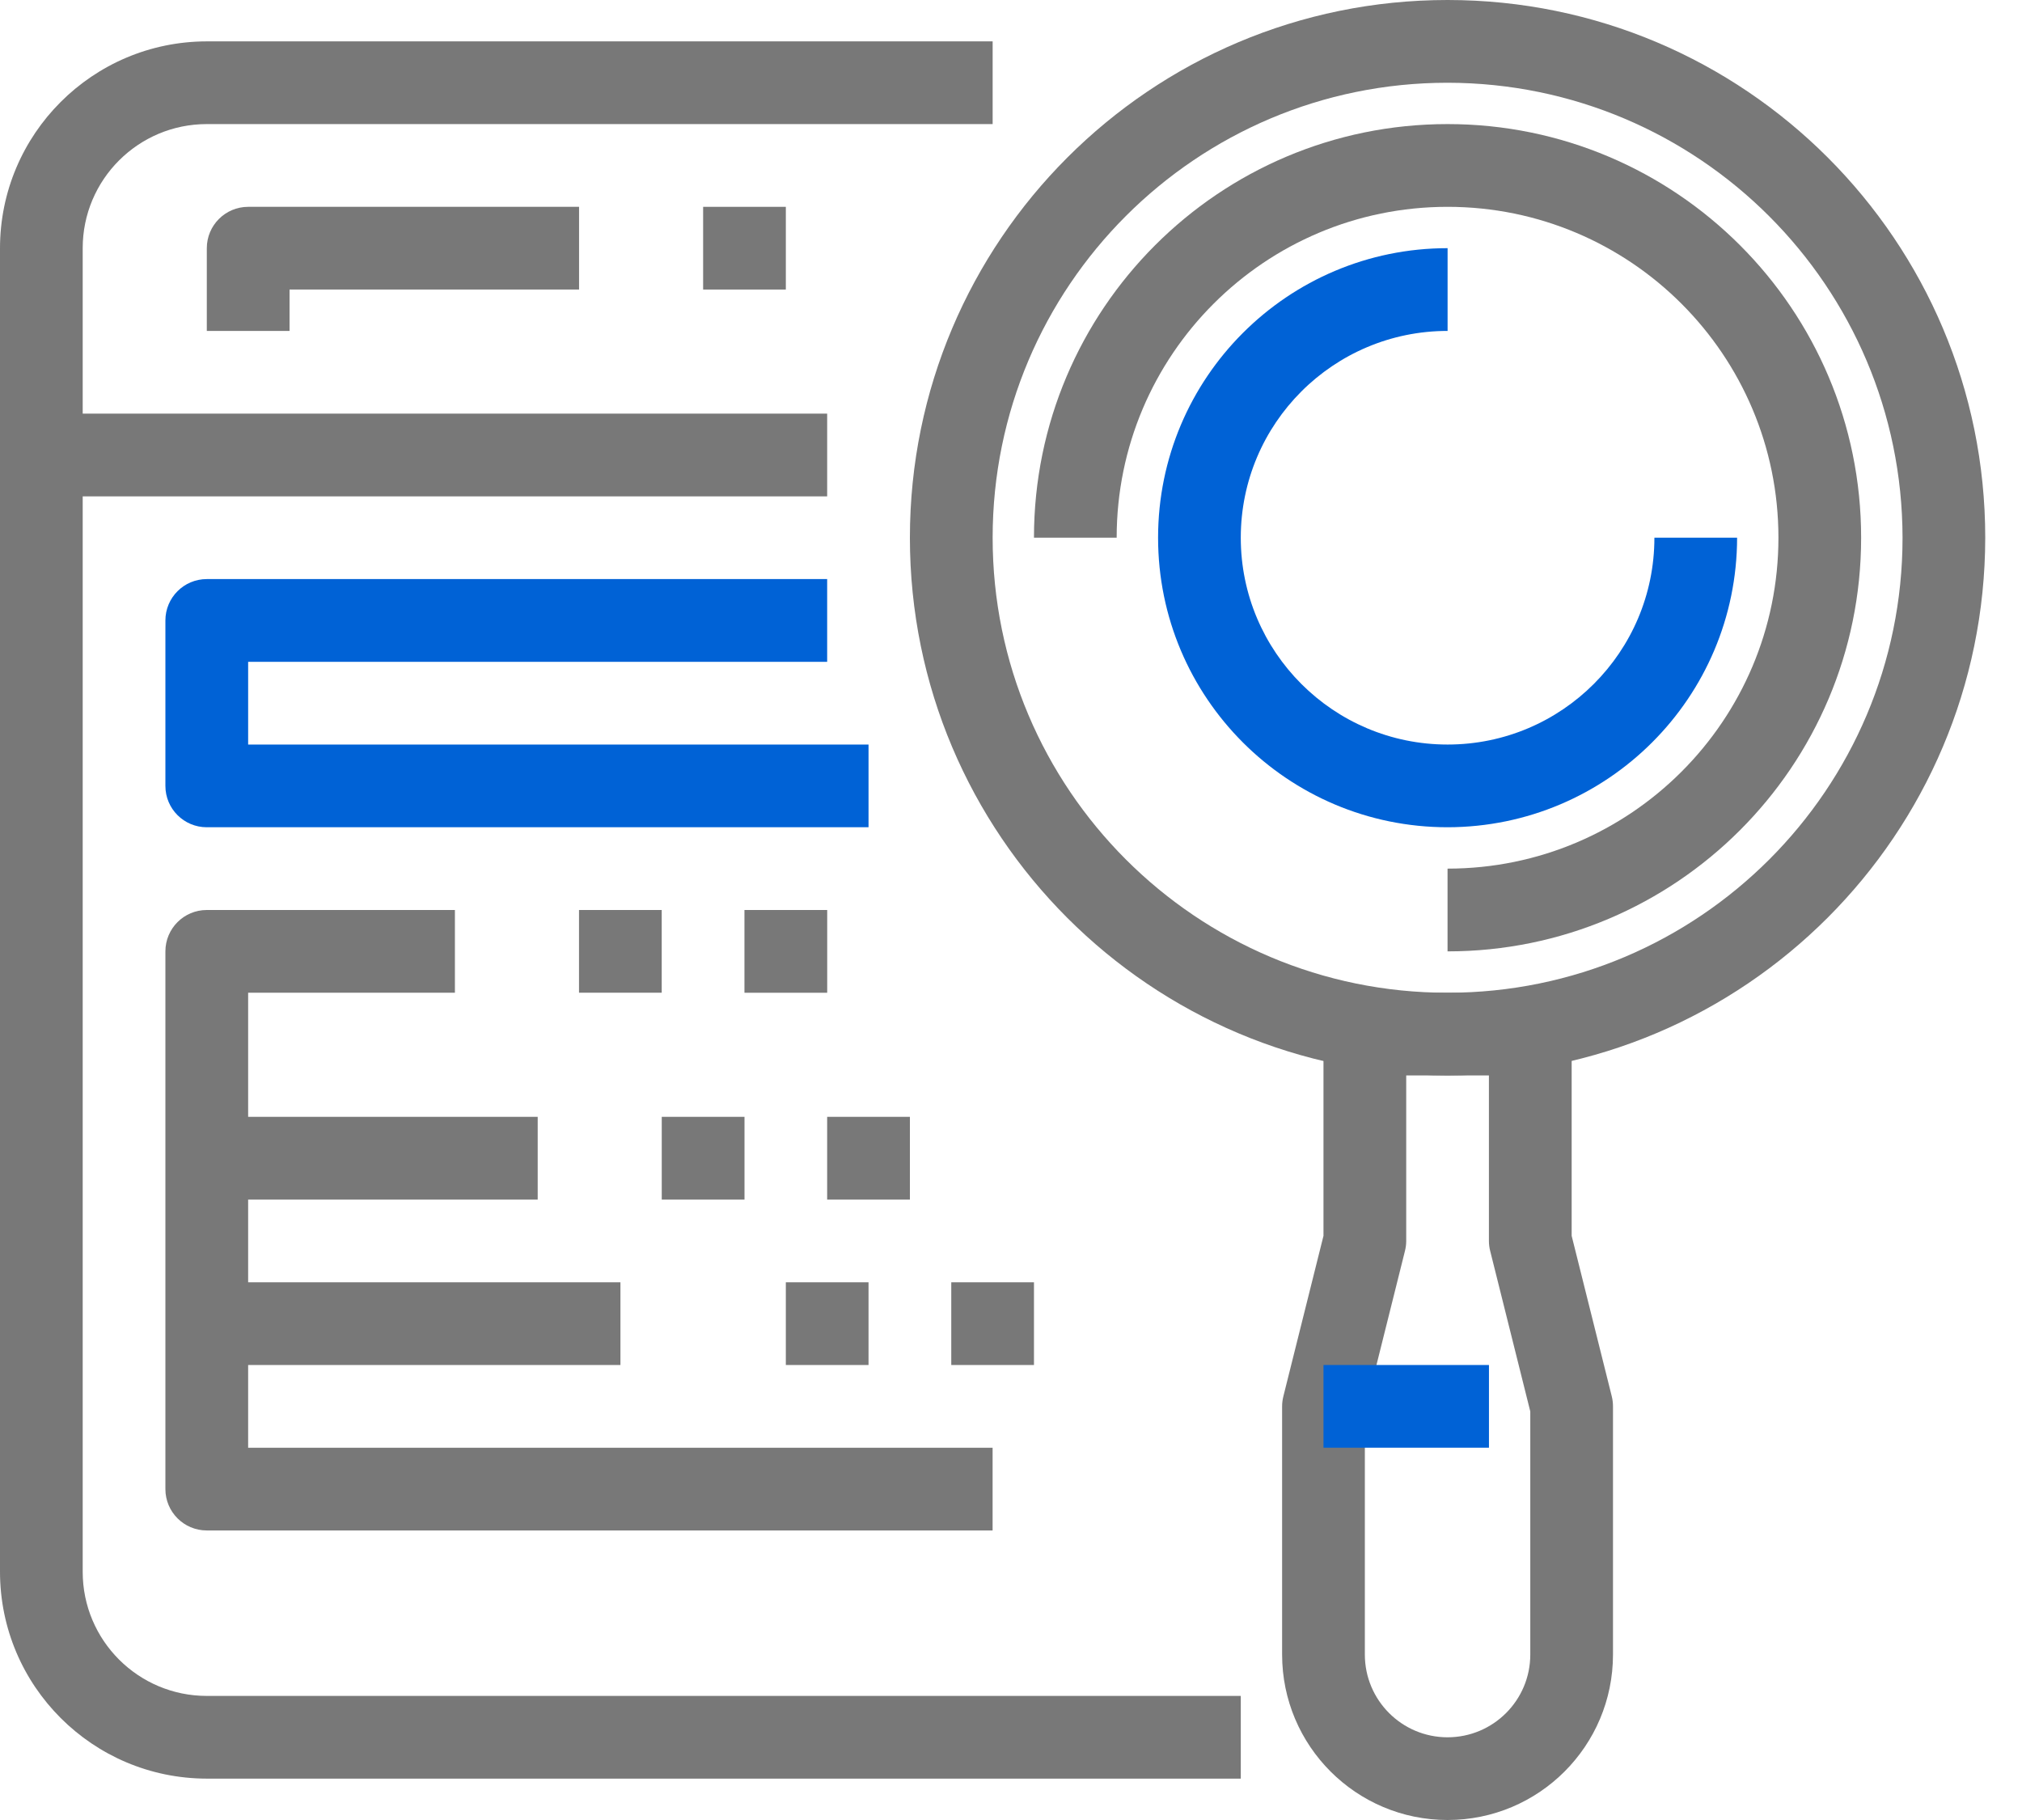
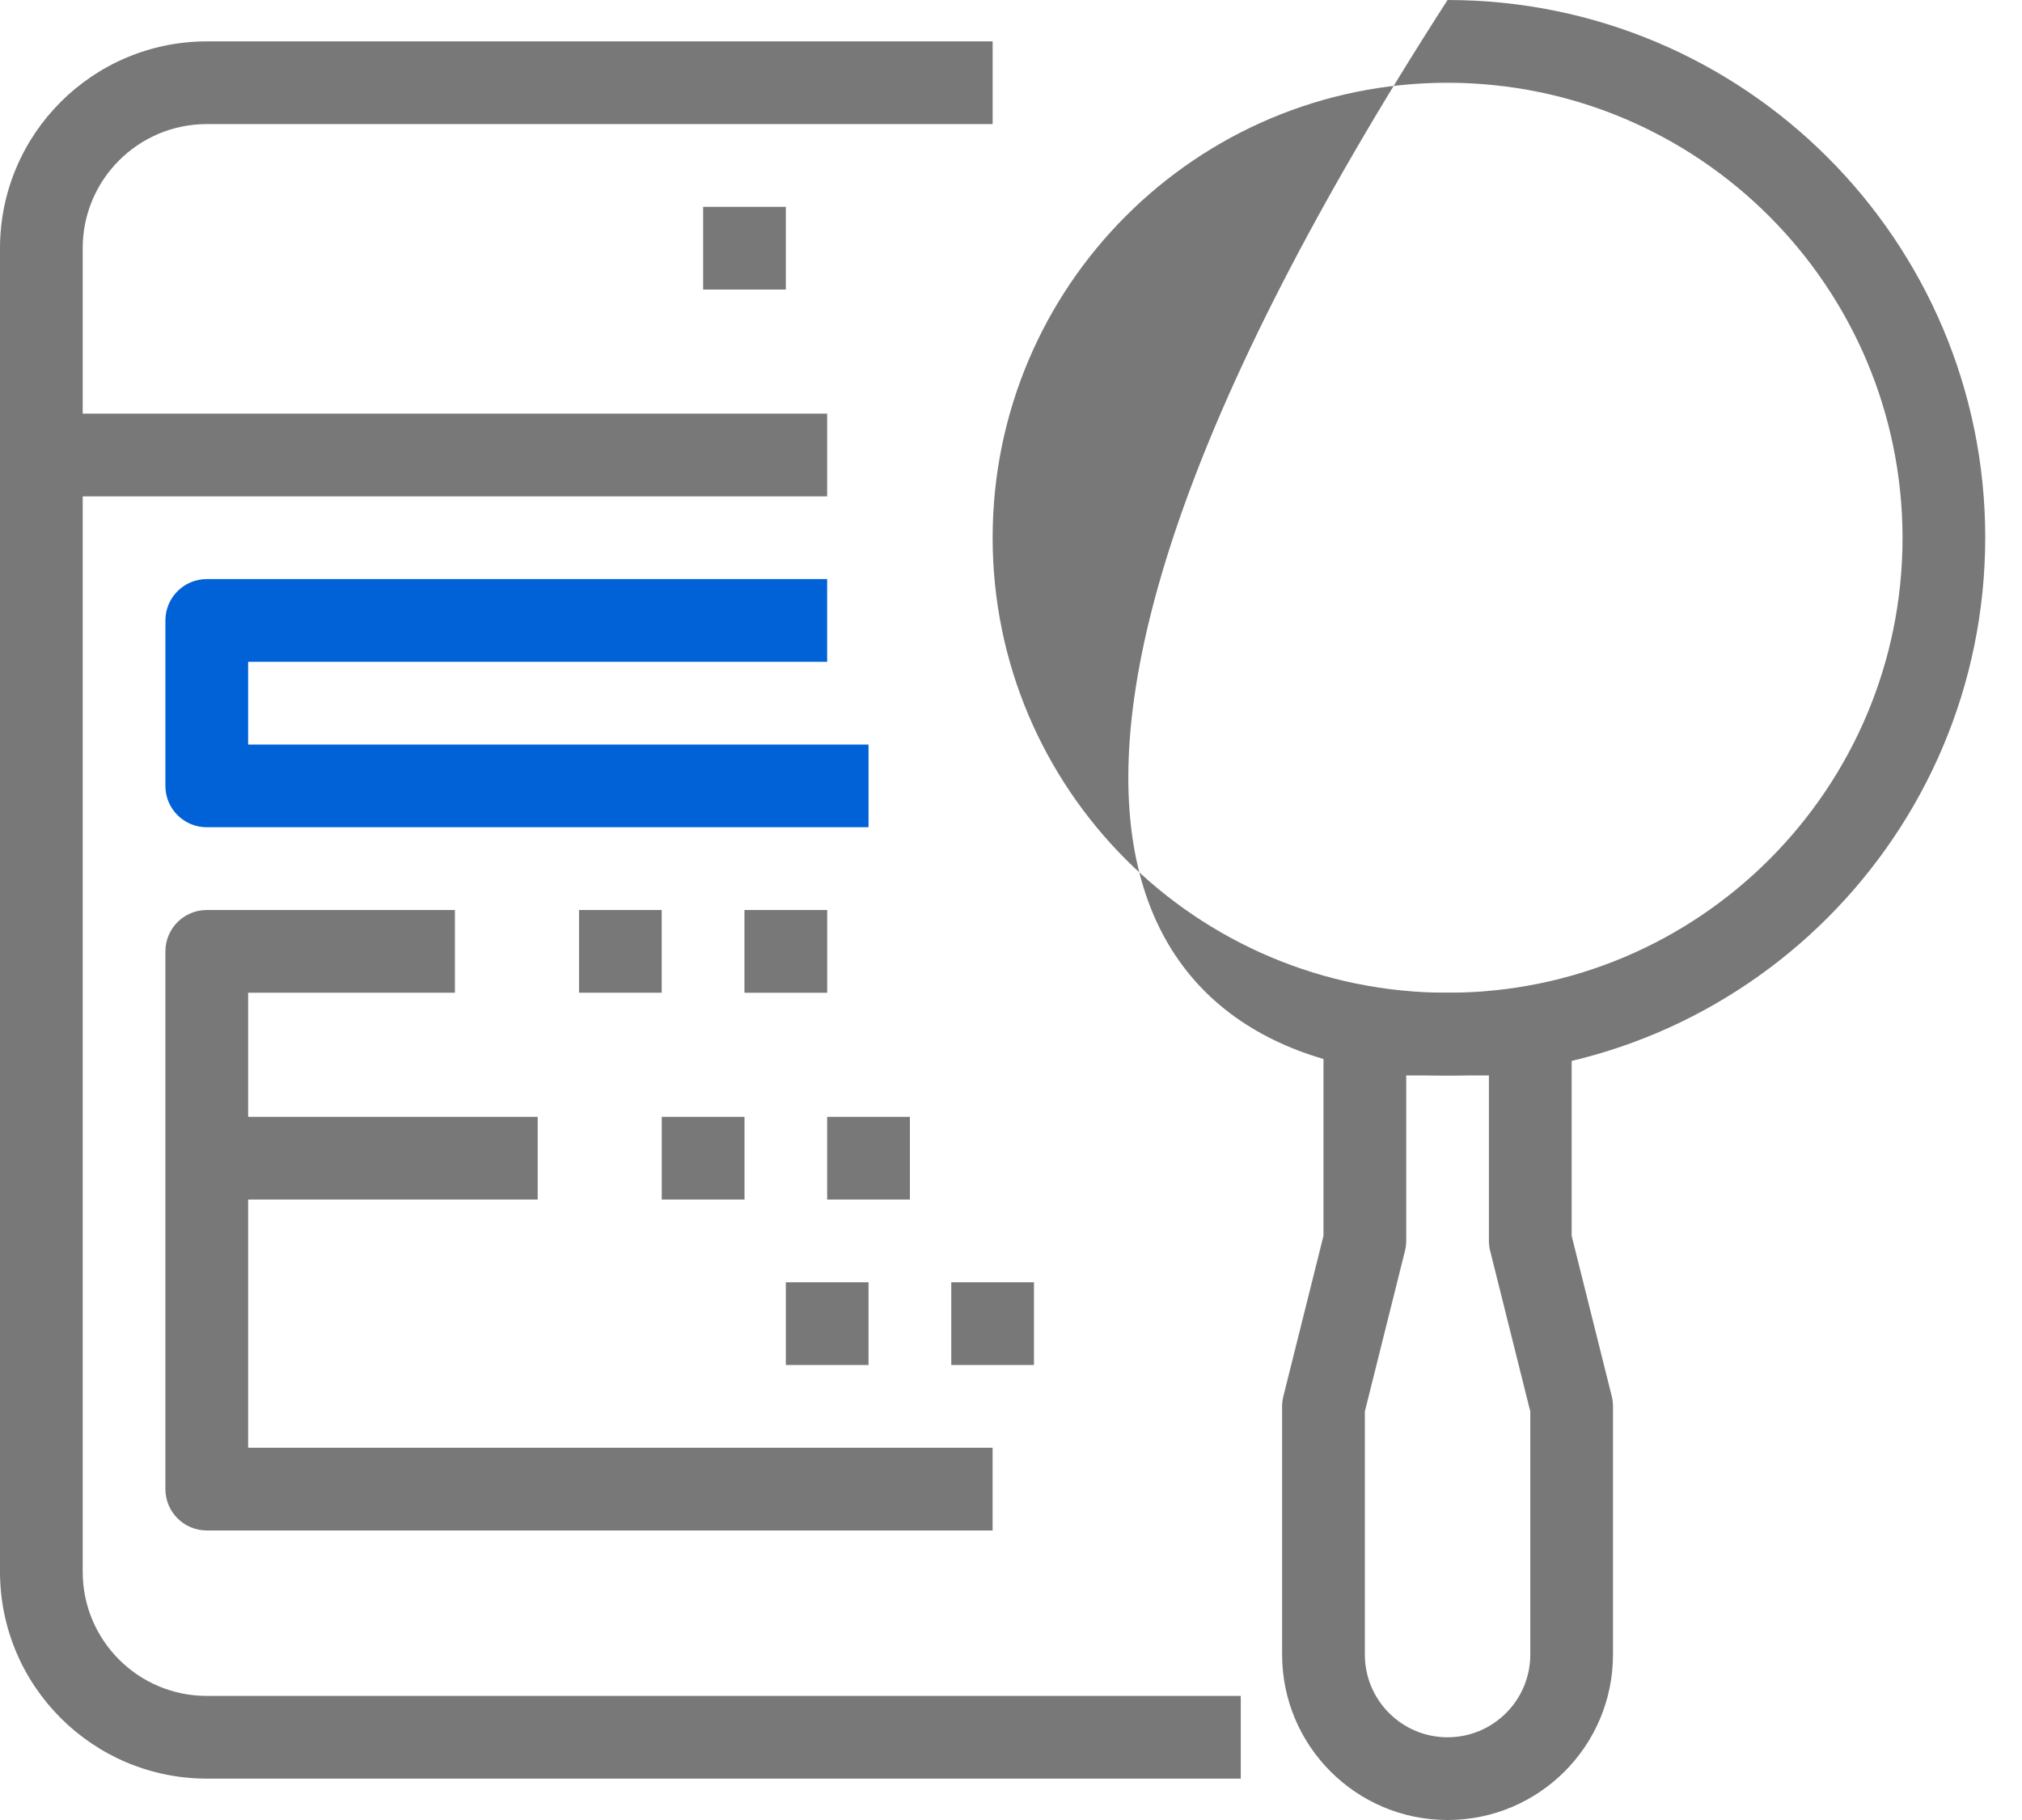
<svg xmlns="http://www.w3.org/2000/svg" width="50" height="45" viewBox="0 0 50 45" fill="none">
  <path d="M5.114 41.932C3.419 41.932 2.045 40.558 2.045 38.864V6.136C2.045 4.442 3.419 3.068 5.114 3.068H24.546V1.023H5.114C2.291 1.026 0.003 3.314 0 6.136V38.864C0.003 41.686 2.291 43.974 5.114 43.977H30.682V41.932H5.114Z" fill="#787878" />
  <path d="M20.454 10.227H1.022V12.273H20.454V10.227Z" fill="#787878" />
  <path d="M19.432 5.114H17.387V7.159H19.432V5.114Z" fill="#787878" />
-   <path d="M6.137 5.114C5.572 5.114 5.114 5.572 5.114 6.137V8.182H7.16V7.159H14.319V5.114H6.137Z" fill="#787878" />
  <path d="M6.136 18.409V16.364H20.454V14.318H5.113C4.548 14.318 4.09 14.776 4.09 15.341V19.432C4.09 19.997 4.548 20.454 5.113 20.454H21.477V18.409H6.136V18.409Z" fill="#0062D6" />
  <path d="M6.136 35.795V24.545H11.249V22.5H5.113C4.548 22.5 4.09 22.958 4.09 23.523V36.818C4.09 37.383 4.548 37.841 5.113 37.841H24.545V35.796H6.136V35.795Z" fill="#787878" />
  <path d="M16.363 22.5H14.318V24.545H16.363V22.5Z" fill="#787878" />
  <path d="M20.455 22.5H18.409V24.546H20.455V22.5Z" fill="#787878" />
  <path d="M13.296 27.614H5.114V29.659H13.296V27.614Z" fill="#787878" />
  <path d="M18.41 27.614H16.364V29.659H18.41V27.614Z" fill="#787878" />
  <path d="M22.5 27.614H20.454V29.659H22.5V27.614Z" fill="#787878" />
-   <path d="M15.342 31.705H5.114V33.75H15.342V31.705Z" fill="#787878" />
  <path d="M21.477 31.705H19.432V33.75H21.477V31.705Z" fill="#787878" />
  <path d="M25.568 31.705H23.523V33.75H25.568V31.705Z" fill="#787878" />
-   <path d="M35.795 0C28.453 0 22.5 5.953 22.5 13.296C22.5 20.638 28.453 26.591 35.795 26.591C43.135 26.582 49.083 20.635 49.091 13.296C49.091 5.953 43.138 0 35.795 0ZM35.795 24.546C29.582 24.546 24.546 19.509 24.546 13.296C24.546 7.082 29.582 2.046 35.795 2.046C42.006 2.053 47.038 7.085 47.046 13.296C47.046 19.509 42.009 24.546 35.795 24.546Z" fill="#787878" />
-   <path d="M35.795 3.068C30.147 3.068 25.568 7.647 25.568 13.295H27.613C27.613 8.777 31.276 5.114 35.795 5.114C40.314 5.114 43.977 8.777 43.977 13.295C43.977 17.814 40.314 21.477 35.795 21.477V23.523C41.443 23.523 46.022 18.944 46.022 13.295C46.022 7.647 41.443 3.068 35.795 3.068Z" fill="#787878" />
-   <path d="M40.91 13.295C40.91 16.119 38.62 18.409 35.796 18.409C32.972 18.409 30.682 16.119 30.682 13.295C30.682 10.471 32.972 8.182 35.796 8.182V6.136C31.842 6.136 28.637 9.341 28.637 13.295C28.637 17.249 31.842 20.454 35.796 20.454C39.748 20.449 42.95 17.247 42.955 13.295H40.91Z" fill="#0062D6" />
+   <path d="M35.795 0C22.5 20.638 28.453 26.591 35.795 26.591C43.135 26.582 49.083 20.635 49.091 13.296C49.091 5.953 43.138 0 35.795 0ZM35.795 24.546C29.582 24.546 24.546 19.509 24.546 13.296C24.546 7.082 29.582 2.046 35.795 2.046C42.006 2.053 47.038 7.085 47.046 13.296C47.046 19.509 42.009 24.546 35.795 24.546Z" fill="#787878" />
  <path d="M39.856 34.525L38.864 30.556V25.568C38.864 25.003 38.406 24.546 37.841 24.546H33.75C33.185 24.546 32.727 25.003 32.727 25.568V30.556L31.735 34.525C31.715 34.606 31.704 34.689 31.704 34.773V40.909C31.704 43.168 33.536 45 35.795 45C38.055 45 39.886 43.169 39.886 40.909V34.773C39.886 34.689 39.876 34.606 39.856 34.525ZM37.841 40.909C37.841 42.039 36.925 42.955 35.795 42.955C34.666 42.955 33.75 42.039 33.75 40.909V34.899L34.742 30.929C34.762 30.849 34.773 30.765 34.773 30.682V26.591H36.818V30.682C36.818 30.765 36.828 30.849 36.849 30.929L37.841 34.899V40.909Z" fill="#787878" />
-   <path d="M36.819 33.75H32.727V35.795H36.819V33.75Z" fill="#0062D6" />
</svg>